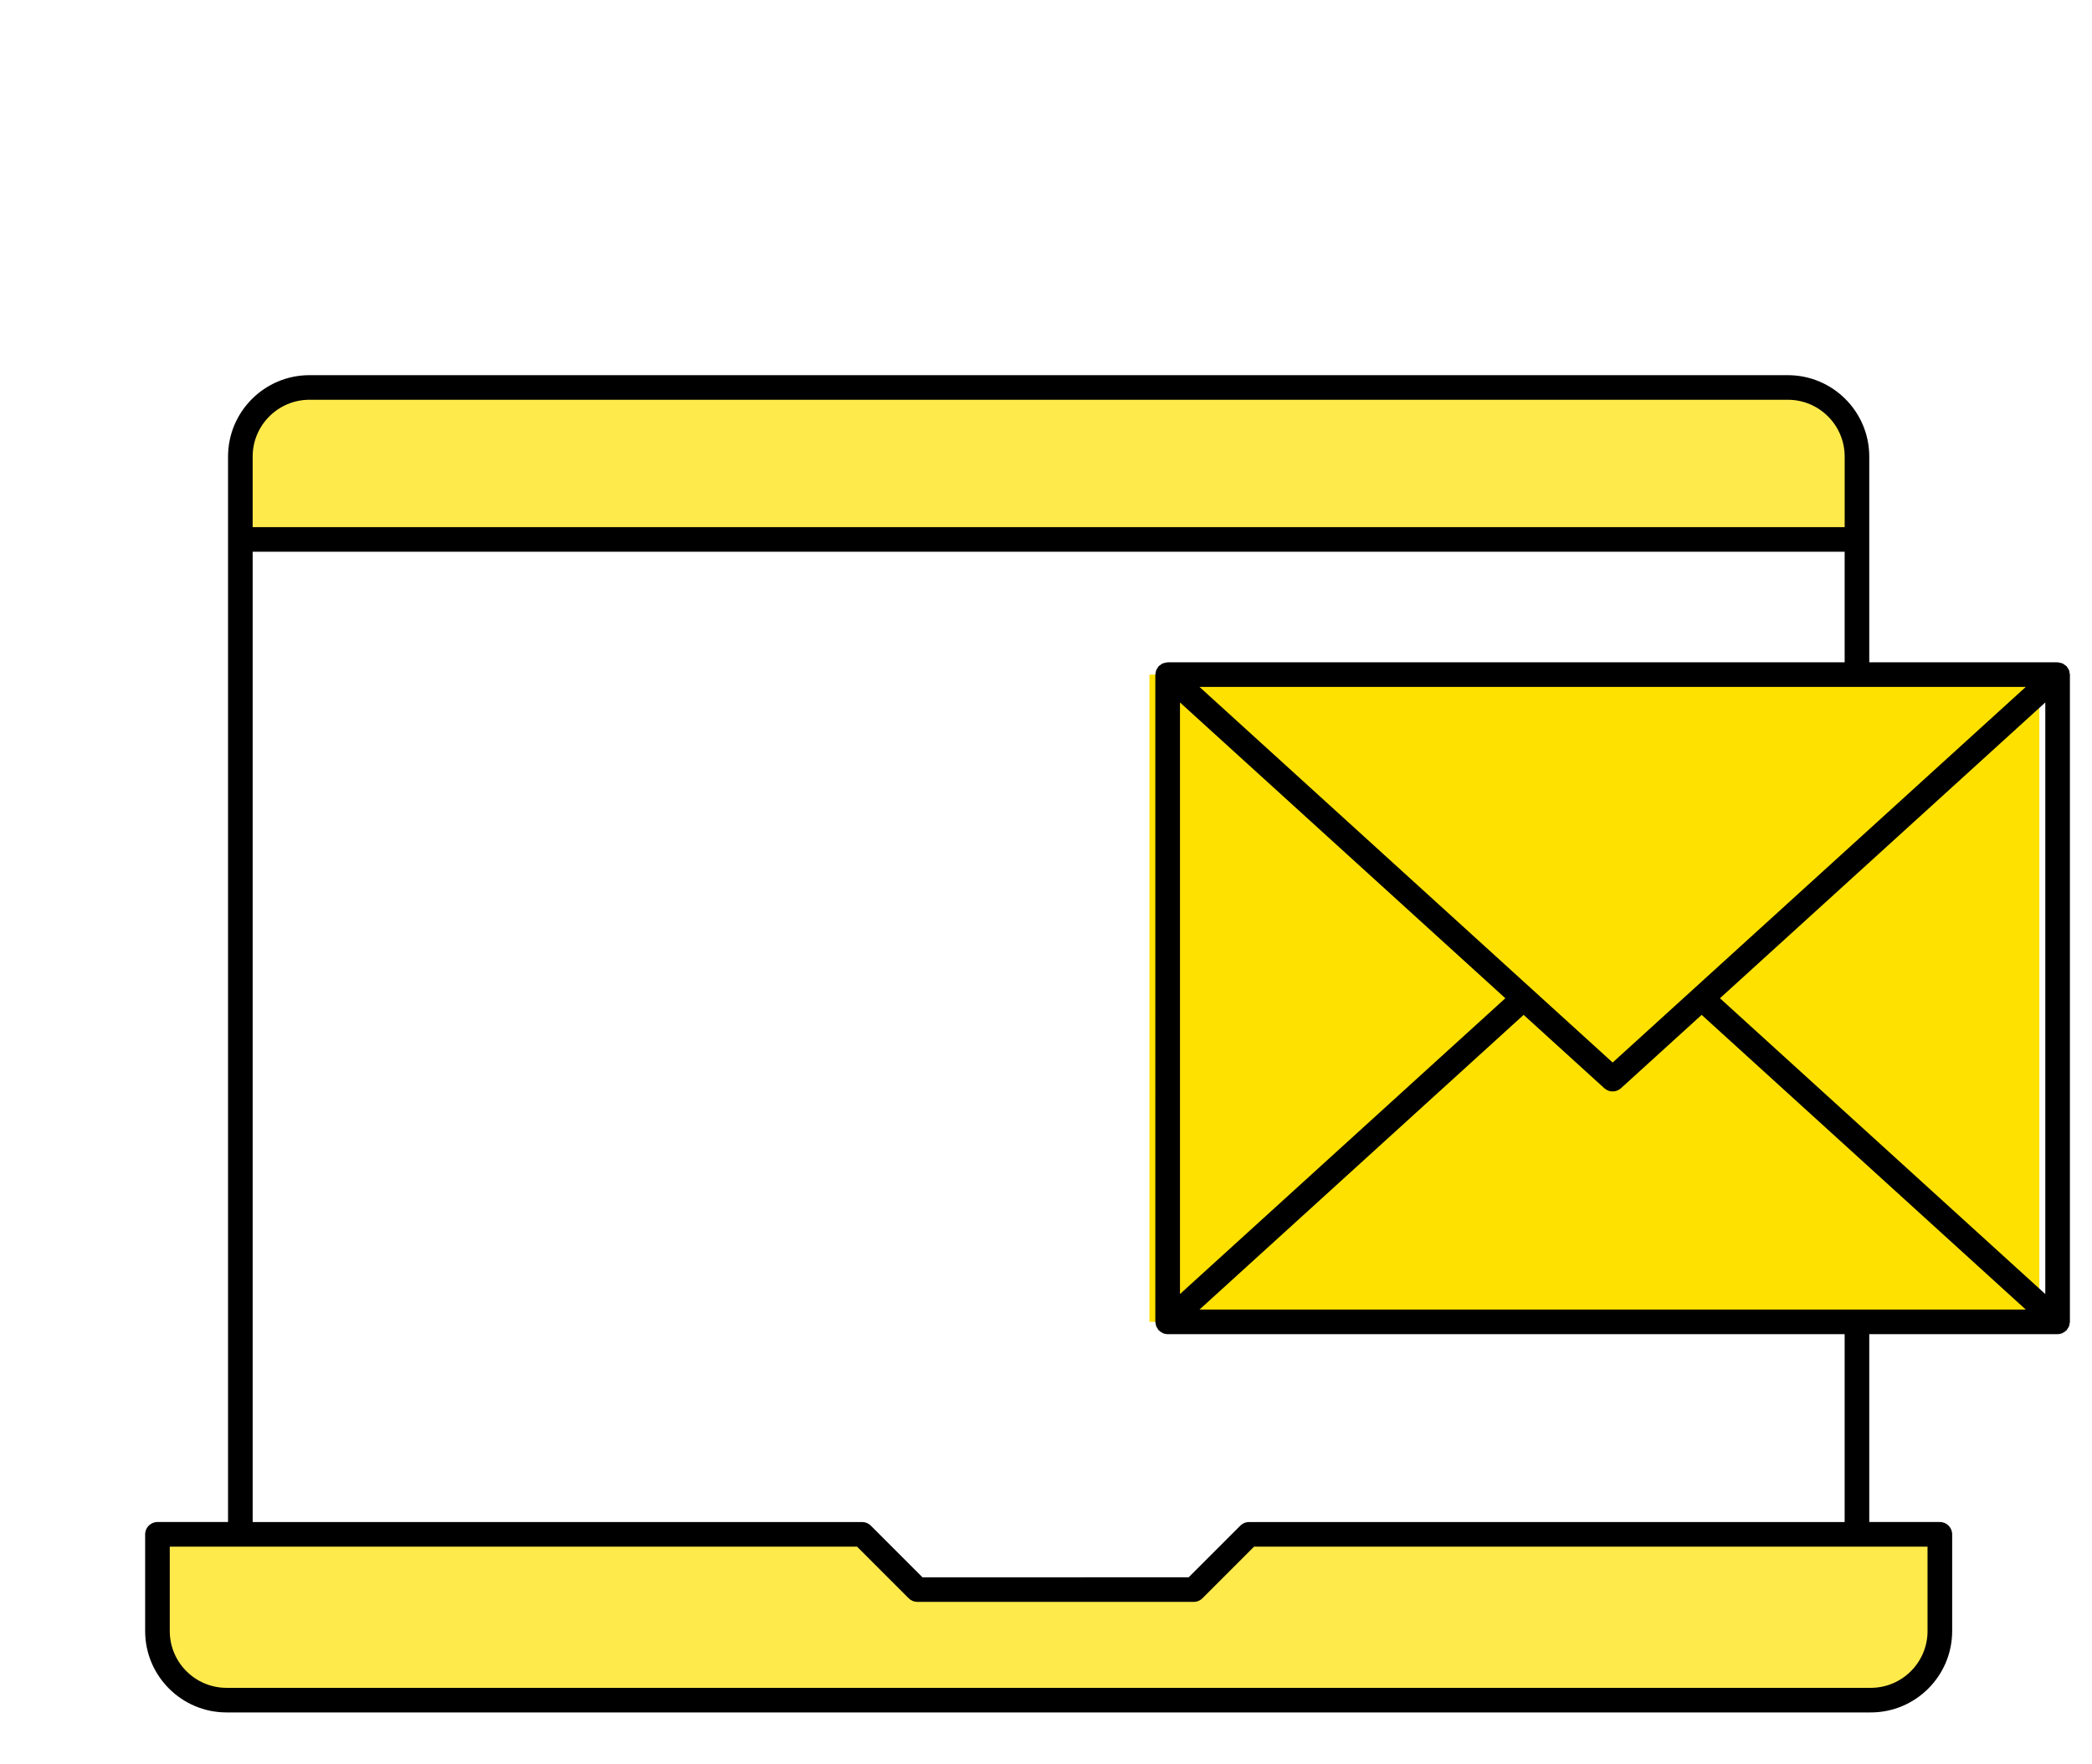
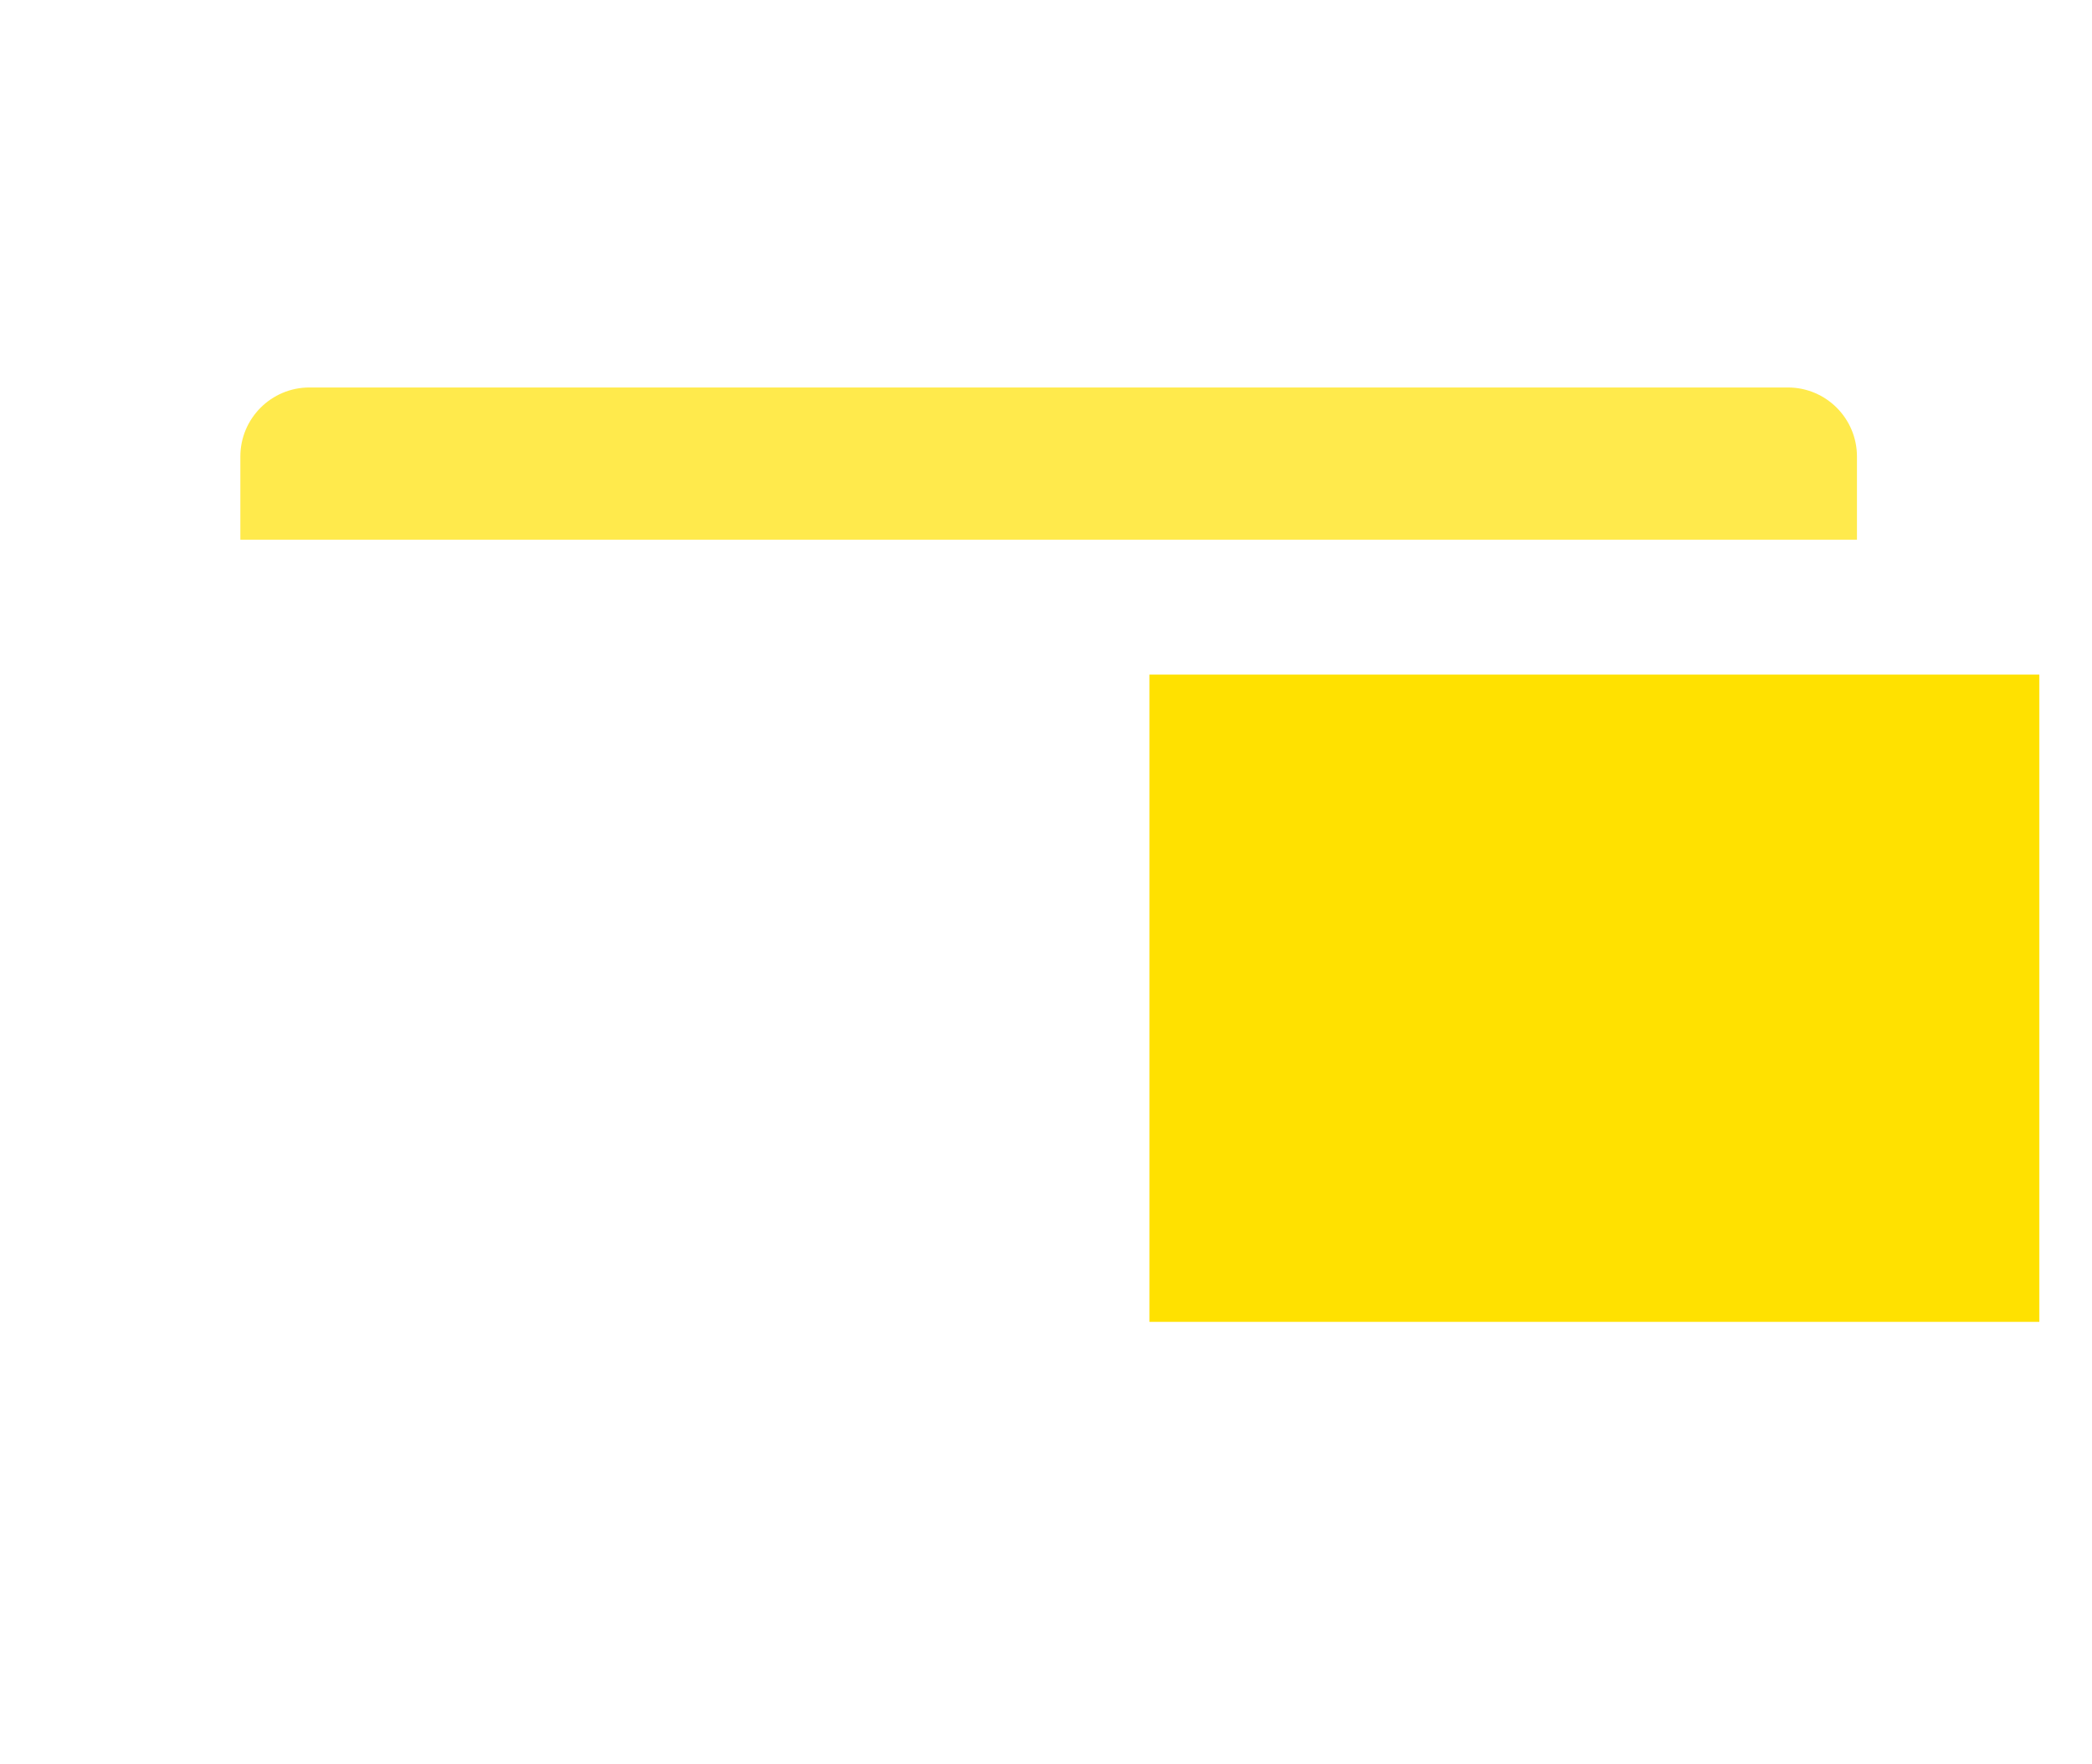
<svg xmlns="http://www.w3.org/2000/svg" version="1.1" id="レイヤー_1" x="0px" y="0px" width="102px" height="86px" viewBox="0 0 102 86" style="enable-background:new 0 0 102 86;" xml:space="preserve">
  <style type="text/css">
	.st0{fill:#FFEA4C;}
	.st1{fill:#FFE100;}
</style>
  <g>
    <path class="st0" d="M90.54,26.312V22.26c0-1.86-1.508-3.368-3.368-3.368H15.087c-1.86,0-3.368,1.508-3.368,3.368v4.052H90.54z" />
-     <path class="st0" d="M60.898,74.808l-2.695,2.695H44.729l-2.695-2.695H7.677v4.716c0,1.86,1.508,3.368,3.368,3.368h80.168   c1.86,0,3.368-1.508,3.368-3.368v-4.716H60.898z" />
-     <path d="M94.582,74.208H91.14V22.26c0-2.188-1.78-3.968-3.969-3.968H15.088c-2.188,0-3.969,1.779-3.969,3.968v51.948H7.677   c-0.332,0-0.6,0.269-0.6,0.6v4.716c0,2.188,1.78,3.968,3.968,3.968h80.168c2.188,0,3.969-1.779,3.969-3.968v-4.716   C95.182,74.477,94.914,74.208,94.582,74.208z M12.319,22.26c0-1.526,1.242-2.769,2.769-2.769h72.084   c1.527,0,2.769,1.242,2.769,2.769v3.442H12.319V22.26z M12.319,26.902H89.94v47.307H60.898c-0.159,0-0.312,0.062-0.424,0.176   l-2.519,2.519H44.978l-2.519-2.519c-0.113-0.113-0.265-0.176-0.424-0.176H12.319V26.902z M93.982,79.524   c0,1.526-1.242,2.769-2.769,2.769H11.045c-1.526,0-2.768-1.242-2.768-2.769v-4.116h33.509l2.519,2.519   c0.113,0.113,0.265,0.176,0.424,0.176h13.474c0.159,0,0.312-0.062,0.424-0.176l2.519-2.519h32.835V79.524z" />
    <g>
      <rect x="56.042" y="32.892" class="st1" width="43.391" height="31.557" />
-       <path d="M100.906,64.536c0.004-0.029,0.017-0.056,0.017-0.086V32.892c0-0.031-0.013-0.057-0.017-0.086    c-0.006-0.043-0.01-0.086-0.026-0.128c-0.017-0.043-0.044-0.078-0.069-0.115c-0.016-0.024-0.024-0.051-0.044-0.073    c-0.003-0.003-0.008-0.005-0.011-0.008c-0.031-0.032-0.069-0.053-0.106-0.078c-0.029-0.019-0.055-0.044-0.086-0.058    c-0.026-0.012-0.055-0.013-0.083-0.021c-0.048-0.013-0.095-0.028-0.145-0.029c-0.005,0-0.009-0.003-0.013-0.003H56.932    c-0.005,0-0.008,0.002-0.013,0.002c-0.049,0.001-0.094,0.016-0.142,0.029c-0.029,0.008-0.06,0.009-0.087,0.021    c-0.03,0.013-0.054,0.037-0.082,0.055c-0.038,0.025-0.078,0.047-0.11,0.081c-0.003,0.003-0.008,0.005-0.011,0.008    c-0.02,0.022-0.028,0.049-0.044,0.073c-0.026,0.037-0.053,0.072-0.069,0.115c-0.016,0.042-0.02,0.085-0.026,0.128    c-0.004,0.029-0.017,0.056-0.017,0.086V64.45c0,0.031,0.013,0.057,0.017,0.086c0.006,0.043,0.01,0.086,0.026,0.128    c0.017,0.043,0.044,0.078,0.069,0.115c0.016,0.024,0.024,0.051,0.044,0.073c0.003,0.003,0.008,0.004,0.011,0.008    c0.046,0.048,0.101,0.084,0.16,0.115c0.013,0.007,0.024,0.02,0.037,0.025c0.072,0.031,0.152,0.048,0.236,0.048h43.391    c0.084,0,0.163-0.018,0.236-0.048c0.014-0.006,0.024-0.019,0.037-0.025c0.059-0.031,0.115-0.067,0.16-0.115    c0.003-0.003,0.008-0.004,0.011-0.008c0.02-0.022,0.028-0.049,0.044-0.073c0.026-0.037,0.053-0.072,0.069-0.115    C100.896,64.623,100.899,64.58,100.906,64.536z M57.532,34.249l15.864,14.422L57.532,63.093V34.249z M58.484,33.492h40.287    L78.628,51.805L58.484,33.492z M74.288,49.482l3.936,3.578c0.115,0.104,0.259,0.155,0.404,0.155s0.289-0.052,0.404-0.155    l3.936-3.578L98.771,63.85H58.484L74.288,49.482z M83.86,48.671l15.863-14.422v28.844L83.86,48.671z" />
    </g>
  </g>
</svg>